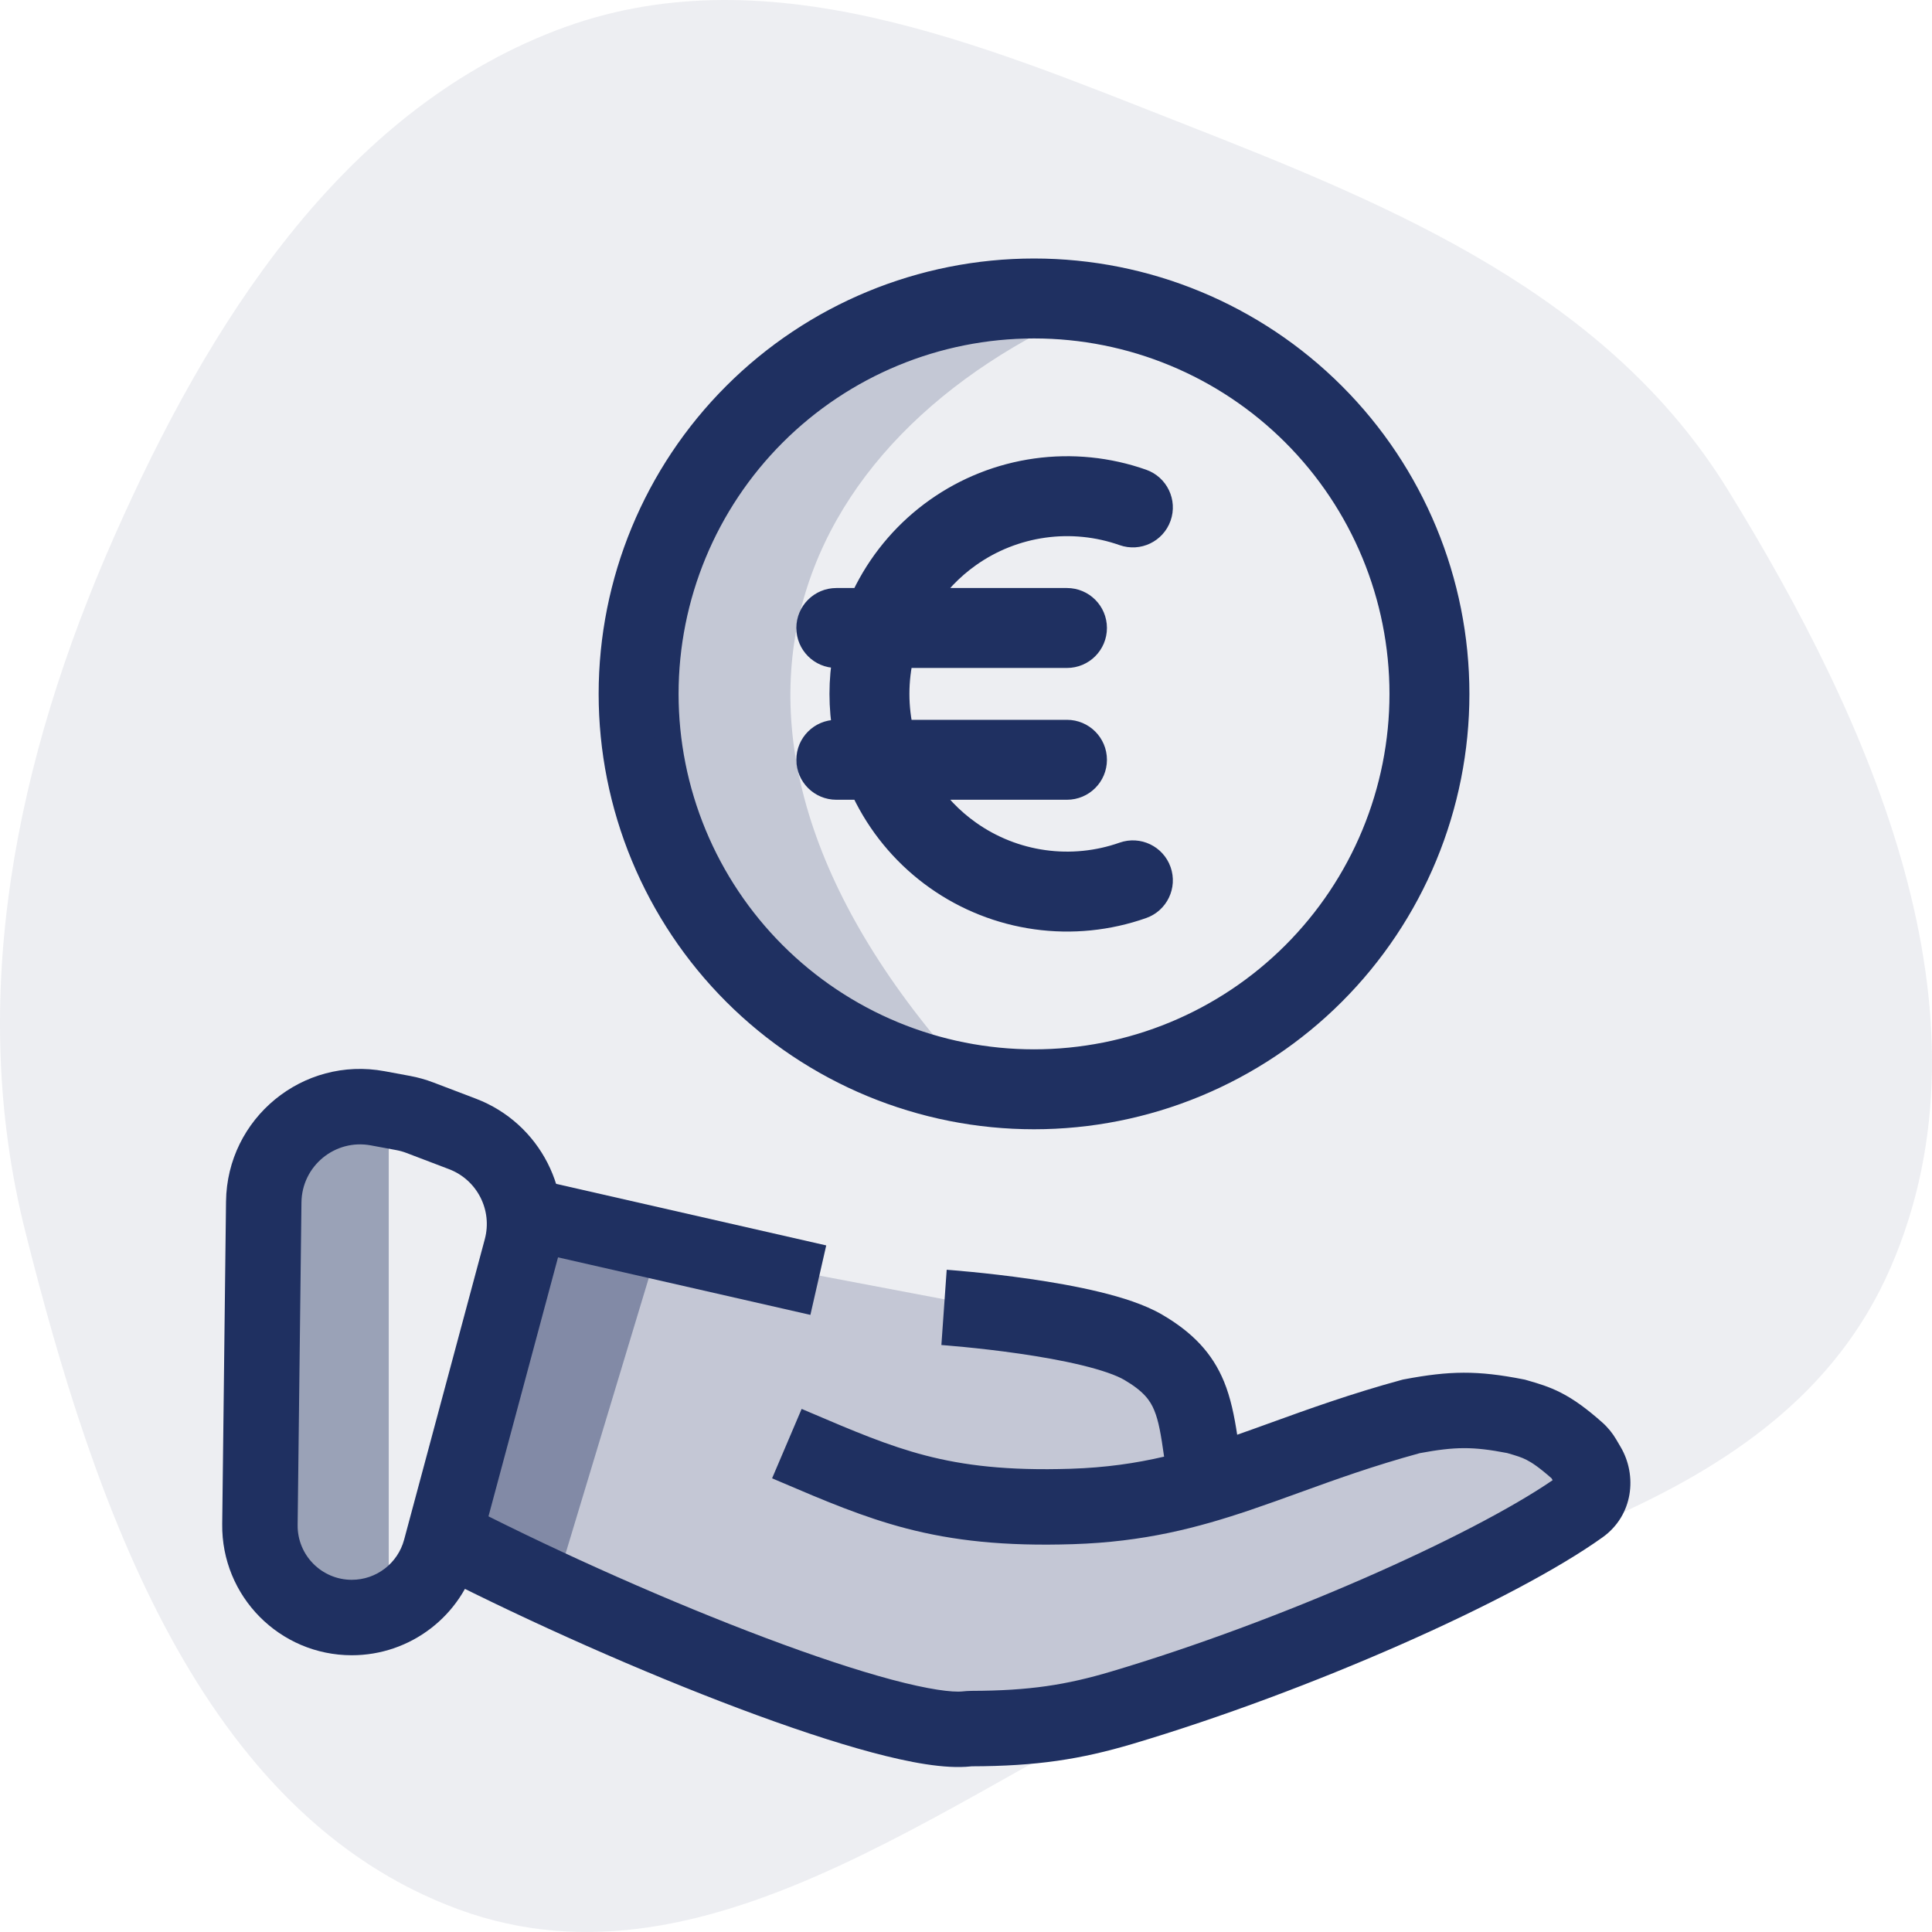
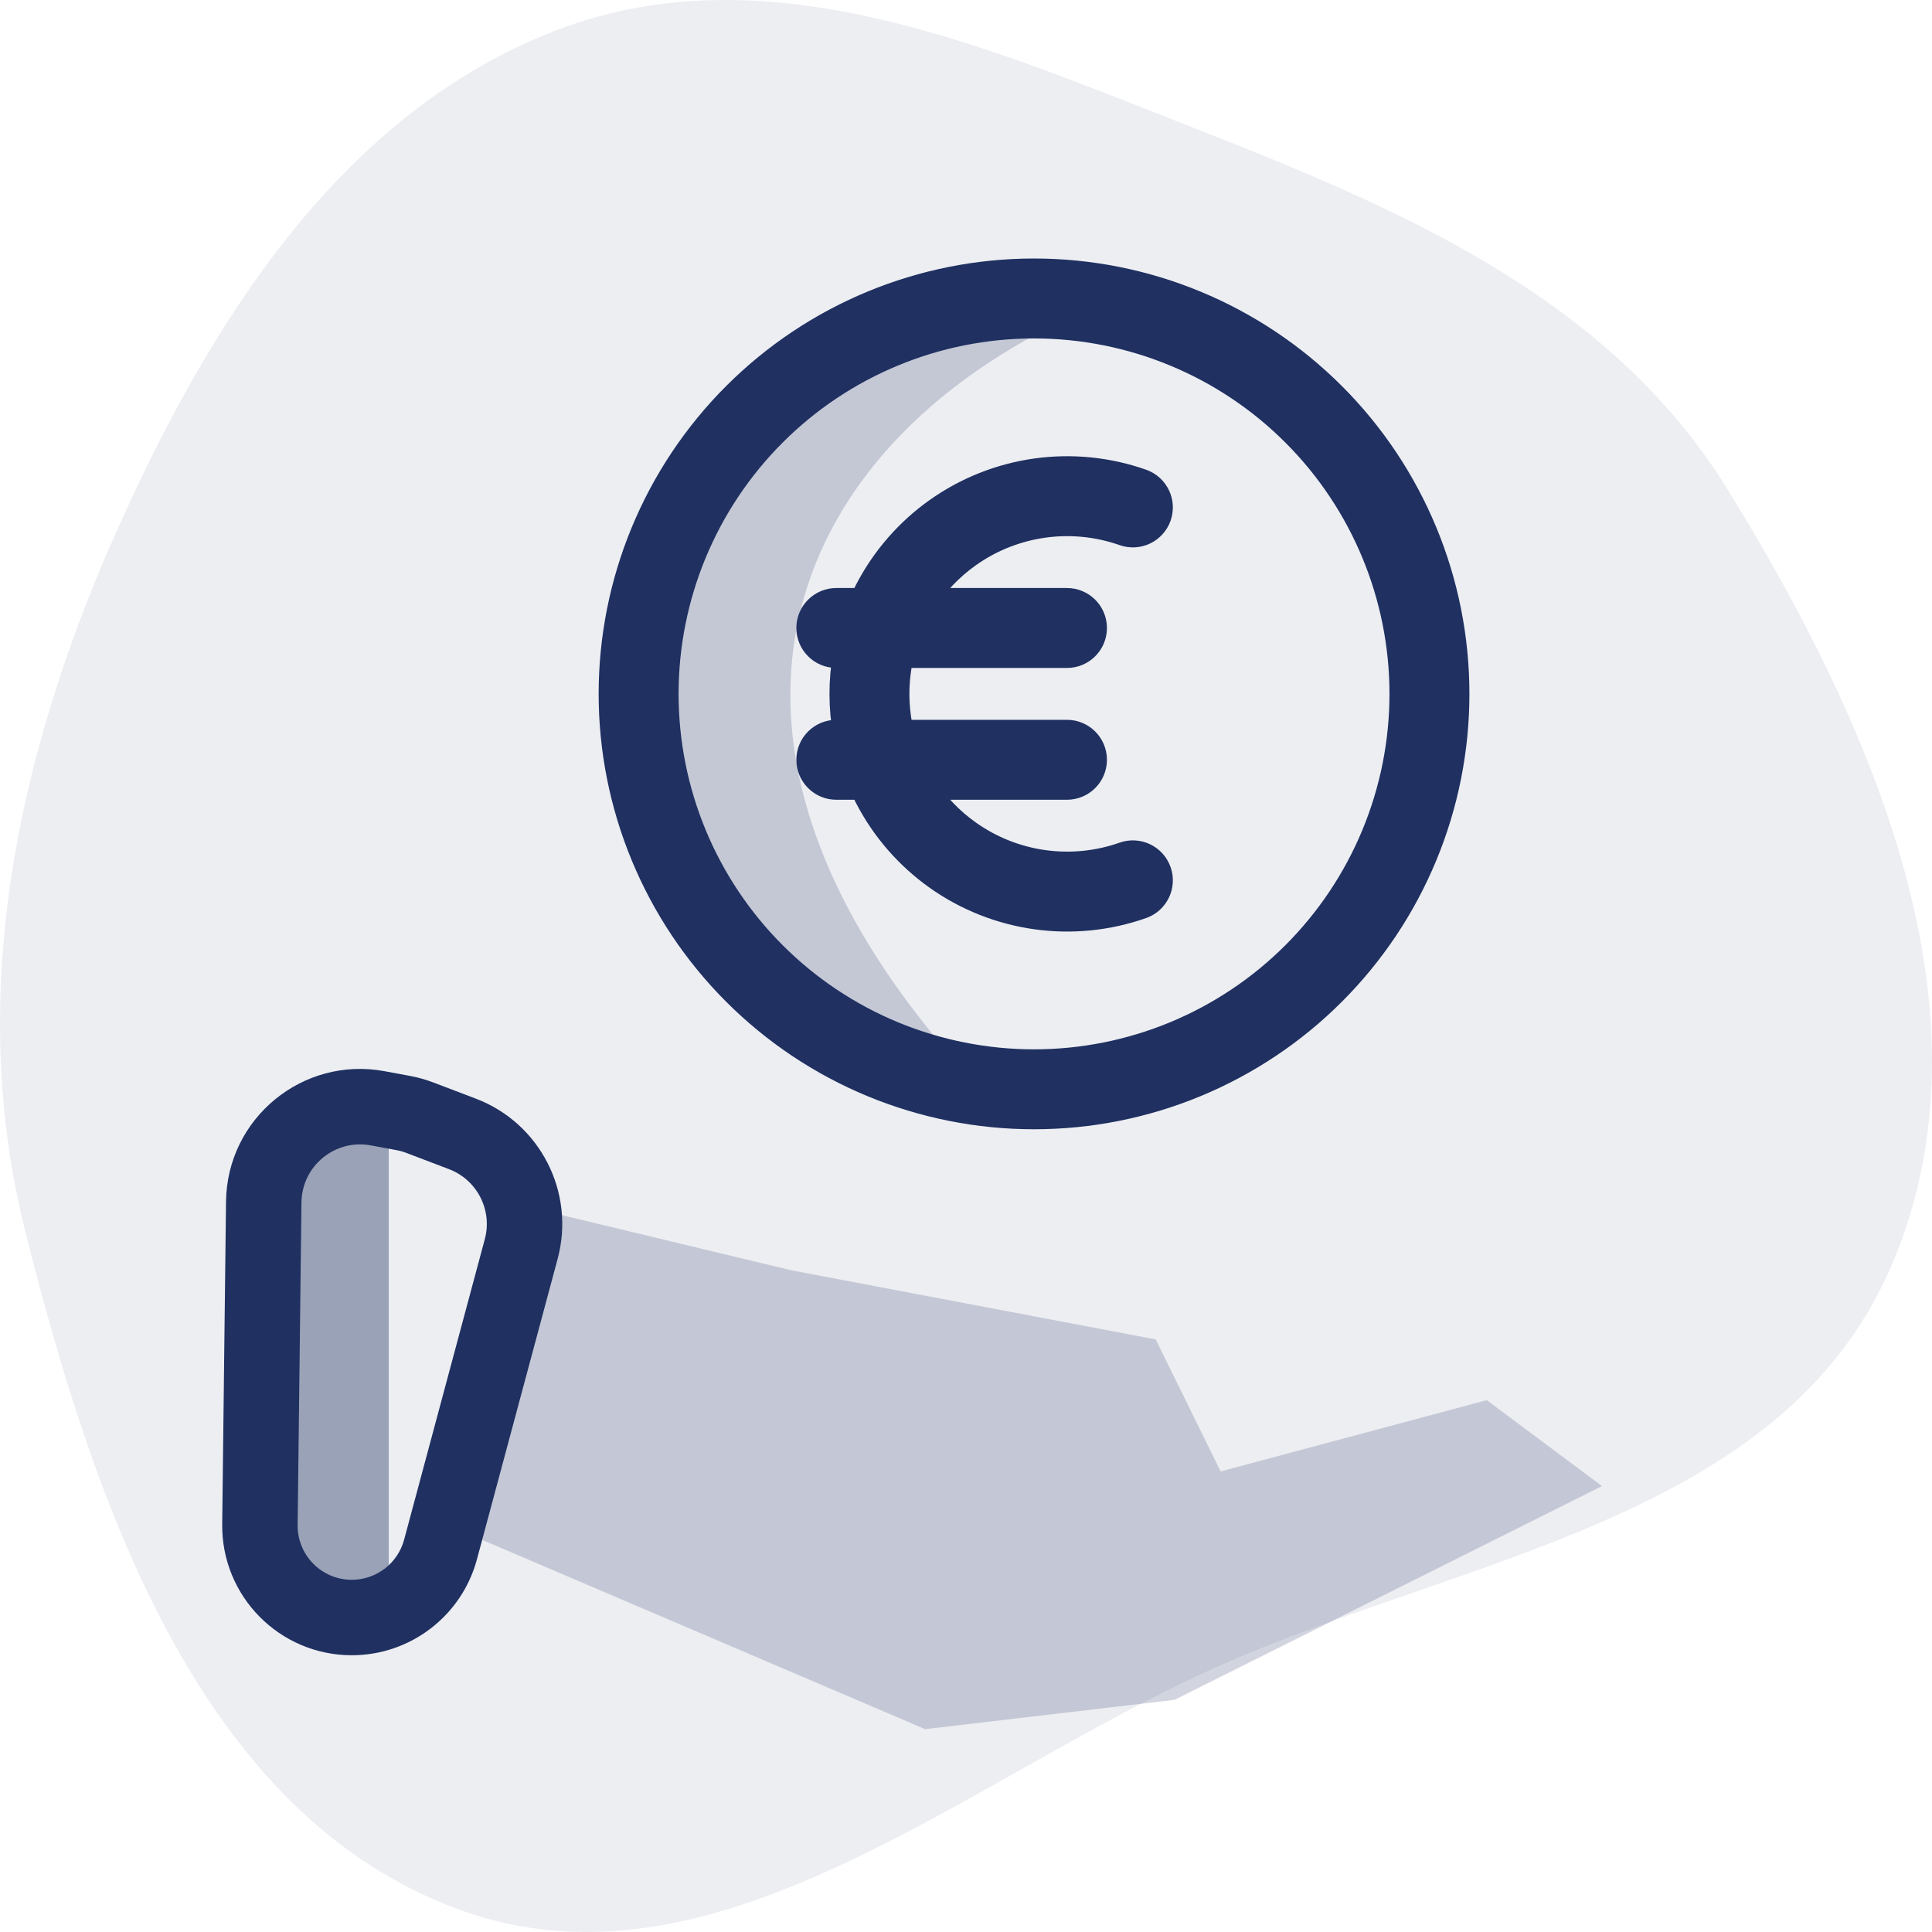
<svg xmlns="http://www.w3.org/2000/svg" width="142" height="142" viewBox="0 0 142 142" fill="none">
  <path opacity="0.08" fill-rule="evenodd" clip-rule="evenodd" d="M8.379 39.476C15.323 23.756 25.067 8.313 40.845 2.244C56.148 -3.644 72.063 3.254 87.16 9.17C102.628 15.231 118.179 21.704 126.994 36.002C137.517 53.073 147.084 74.486 138.951 93.18C130.885 111.721 107.512 114.415 89.335 122.563C70.818 130.863 52.54 147.241 33.727 140.347C14.683 133.368 6.897 110.563 1.856 90.504C-2.457 73.34 1.169 55.797 8.379 39.476Z" fill="#1F3061" />
  <path d="M73 81C47.4 54.6 58 32 80.5 22.5H73L63 24.5L54 32L47.5 43V59L56 73L73 81Z" fill="#C4C8D5" />
  <path opacity="0.2" d="M58.142 93.362L40 89L34.116 112.614L67.999 127.092L86.327 124.936L117.746 109.226L109.275 102.911L89.715 108.148L84.941 98.445L58.142 93.362Z" fill="#1F3061" />
  <path opacity="0.4" d="M19.793 117.543V85.508L28.572 82.119V117.543H19.793Z" fill="#1F3061" />
-   <path opacity="0.4" d="M35.194 112.9L40.834 90.744L48.132 92.448L40.834 116.619L35.194 112.9Z" fill="#1F3061" />
-   <path fill-rule="evenodd" clip-rule="evenodd" d="M59.563 96.643L38.617 91.868L39.781 86.763L60.727 91.537L59.563 96.643Z" fill="#1F3061" />
  <path fill-rule="evenodd" clip-rule="evenodd" d="M27.257 84.184C24.625 83.695 22.189 85.697 22.157 88.373L21.876 112.086C21.85 114.303 23.64 116.114 25.857 116.114C27.658 116.114 29.235 114.905 29.702 113.166L35.632 91.08C36.206 88.944 35.07 86.72 33.002 85.932L29.878 84.742C29.635 84.649 29.385 84.579 29.13 84.532L27.257 84.184ZM16.613 88.307C16.686 82.19 22.254 77.615 28.269 78.733L30.142 79.08C30.725 79.189 31.297 79.349 31.852 79.561L34.976 80.751C39.701 82.551 42.298 87.635 40.987 92.518L35.056 114.604C33.939 118.766 30.166 121.659 25.857 121.659C20.552 121.659 16.269 117.325 16.332 112.02L16.613 88.307Z" fill="#1F3061" />
-   <path fill-rule="evenodd" clip-rule="evenodd" d="M80.826 94.958C82.429 95.347 84.129 95.874 85.414 96.624C87.678 97.945 89.112 99.476 89.963 101.544C90.454 102.738 90.723 104.081 90.932 105.451C91.725 105.174 92.546 104.877 93.403 104.567C96.164 103.568 99.29 102.438 103.002 101.426L103.109 101.397L103.217 101.377C106.545 100.749 108.589 100.714 111.969 101.381L112.087 101.405L112.202 101.438C112.249 101.452 112.296 101.465 112.343 101.479C113.03 101.677 113.843 101.911 114.73 102.365C115.686 102.854 116.623 103.537 117.763 104.546C118.179 104.915 118.52 105.34 118.786 105.792L119.117 106.355C120.347 108.444 120.047 111.375 117.787 112.992C111.275 117.648 96.21 124.316 83.267 128.167C79.416 129.312 76.193 129.809 71.428 129.822C71.441 129.821 71.432 129.82 71.357 129.828C69.455 130.034 66.824 129.533 64.106 128.808C61.261 128.048 57.894 126.919 54.321 125.575C47.17 122.884 39.02 119.265 32.242 115.812L34.758 110.872C41.361 114.236 49.324 117.771 56.273 120.385C59.75 121.694 62.931 122.755 65.536 123.451C68.27 124.18 69.995 124.399 70.76 124.316C70.93 124.298 71.153 124.278 71.413 124.277C75.678 124.265 78.372 123.838 81.686 122.852C94.05 119.174 108.057 112.943 114.118 108.792L114.036 108.652C113.115 107.841 112.583 107.494 112.204 107.301C111.83 107.109 111.507 107.01 110.778 106.798C108.255 106.308 106.928 106.326 104.353 106.805C100.914 107.747 98.172 108.739 95.522 109.699C94.321 110.134 93.139 110.562 91.919 110.975C88.028 112.294 84.085 113.329 78.868 113.495C73.804 113.656 70.061 113.236 66.617 112.34C63.454 111.516 60.609 110.302 57.418 108.94C57.196 108.845 56.973 108.75 56.748 108.654L58.921 103.553C59.108 103.633 59.291 103.711 59.473 103.788C62.782 105.2 65.264 106.258 68.014 106.974C70.853 107.713 74.054 108.1 78.693 107.953C81.263 107.871 83.47 107.55 85.56 107.062C85.328 105.421 85.165 104.454 84.835 103.653C84.535 102.924 84.052 102.249 82.62 101.413C82.057 101.085 81.004 100.707 79.517 100.346C78.089 99.999 76.469 99.715 74.918 99.491C73.374 99.267 71.936 99.109 70.882 99.006C70.356 98.954 69.929 98.917 69.635 98.893C69.488 98.88 69.374 98.872 69.299 98.866C69.261 98.863 69.233 98.861 69.215 98.86L69.195 98.858L69.191 98.858C69.191 98.858 69.191 98.858 69.386 96.093C69.58 93.327 69.581 93.327 69.581 93.327L69.592 93.328L69.62 93.33C69.643 93.332 69.677 93.334 69.72 93.337C69.806 93.344 69.931 93.354 70.091 93.367C70.409 93.393 70.865 93.433 71.422 93.487C72.534 93.596 74.06 93.764 75.712 94.003C77.357 94.241 79.164 94.554 80.826 94.958Z" fill="#1F3061" />
  <path fill-rule="evenodd" clip-rule="evenodd" d="M76 23.875C68.806 23.875 61.907 26.733 56.82 31.82C51.733 36.907 48.875 43.806 48.875 51C48.875 54.562 49.577 58.089 50.94 61.38C52.303 64.671 54.301 67.662 56.82 70.18C59.339 72.699 62.329 74.697 65.62 76.06C68.911 77.423 72.438 78.125 76 78.125C79.562 78.125 83.089 77.423 86.38 76.06C89.671 74.697 92.662 72.699 95.18 70.18C97.699 67.662 99.697 64.671 101.06 61.38C102.423 58.089 103.125 54.562 103.125 51C103.125 43.806 100.267 36.907 95.18 31.82C90.093 26.733 83.194 23.875 76 23.875ZM54.08 29.08C59.893 23.266 67.778 20 76 20C84.222 20 92.107 23.266 97.92 29.08C103.734 34.893 107 42.778 107 51C107 55.071 106.198 59.102 104.64 62.863C103.082 66.624 100.799 70.042 97.92 72.92C95.042 75.799 91.624 78.082 87.863 79.64C84.102 81.198 80.071 82 76 82C71.929 82 67.898 81.198 64.137 79.64C60.376 78.082 56.958 75.799 54.08 72.92C51.201 70.042 48.918 66.624 47.36 62.863C45.802 59.102 45 55.071 45 51C45 42.778 48.266 34.893 54.08 29.08ZM76.161 34.689C78.769 34.325 81.426 34.593 83.91 35.468C84.919 35.824 85.449 36.93 85.093 37.94C84.737 38.949 83.631 39.478 82.621 39.123C80.722 38.453 78.69 38.249 76.696 38.527C74.701 38.805 72.802 39.557 71.159 40.721C69.828 41.662 68.696 42.851 67.822 44.219H78.422C79.492 44.219 80.359 45.086 80.359 46.156C80.359 47.226 79.492 48.094 78.422 48.094H66.18C65.955 49.043 65.841 50.018 65.841 51C65.841 51.982 65.955 52.957 66.18 53.906H78.422C79.492 53.906 80.359 54.774 80.359 55.844C80.359 56.914 79.492 57.781 78.422 57.781H67.822C68.696 59.149 69.828 60.338 71.159 61.279C72.802 62.443 74.701 63.195 76.696 63.473C78.69 63.751 80.722 63.547 82.621 62.877C83.631 62.522 84.737 63.051 85.093 64.06C85.449 65.07 84.919 66.176 83.91 66.532C81.426 67.407 78.769 67.675 76.161 67.311C73.552 66.948 71.07 65.964 68.92 64.442C66.77 62.921 65.017 60.906 63.807 58.567C63.673 58.308 63.546 58.046 63.426 57.781H61.469C60.399 57.781 59.531 56.914 59.531 55.844C59.531 54.774 60.399 53.906 61.469 53.906H62.224C62.053 52.95 61.966 51.978 61.966 51C61.966 50.022 62.053 49.05 62.224 48.094H61.469C60.399 48.094 59.531 47.226 59.531 46.156C59.531 45.086 60.399 44.219 61.469 44.219H63.426C63.546 43.954 63.673 43.692 63.807 43.433C65.017 41.094 66.77 39.079 68.92 37.558C71.07 36.036 73.552 35.053 76.161 34.689Z" fill="#1F3061" stroke="#1F3061" stroke-width="2" stroke-linecap="round" stroke-linejoin="round" />
</svg>